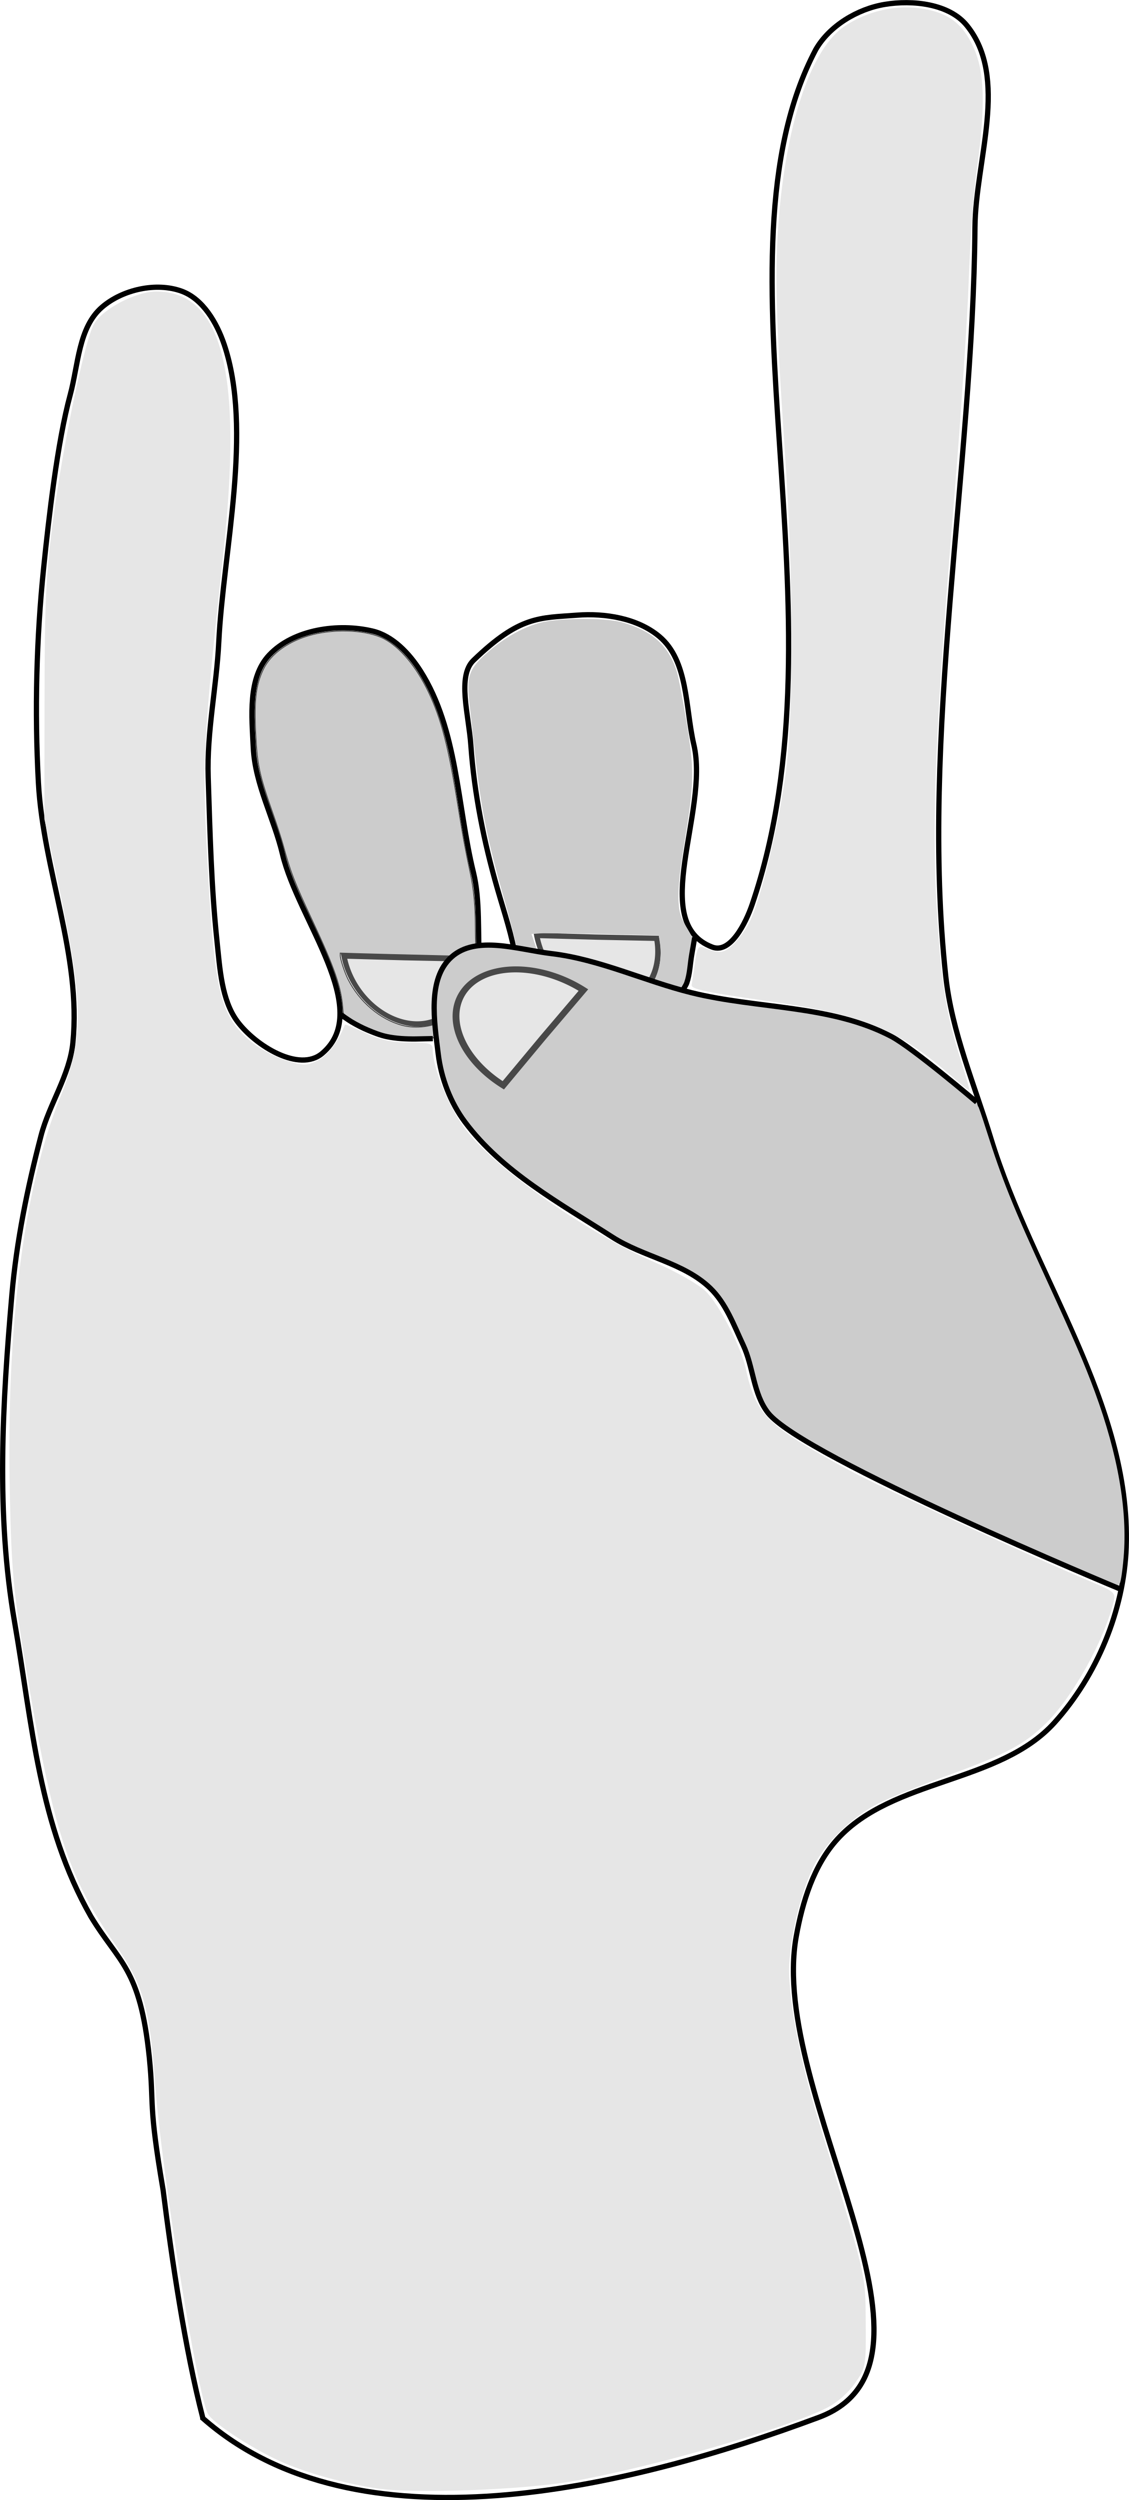
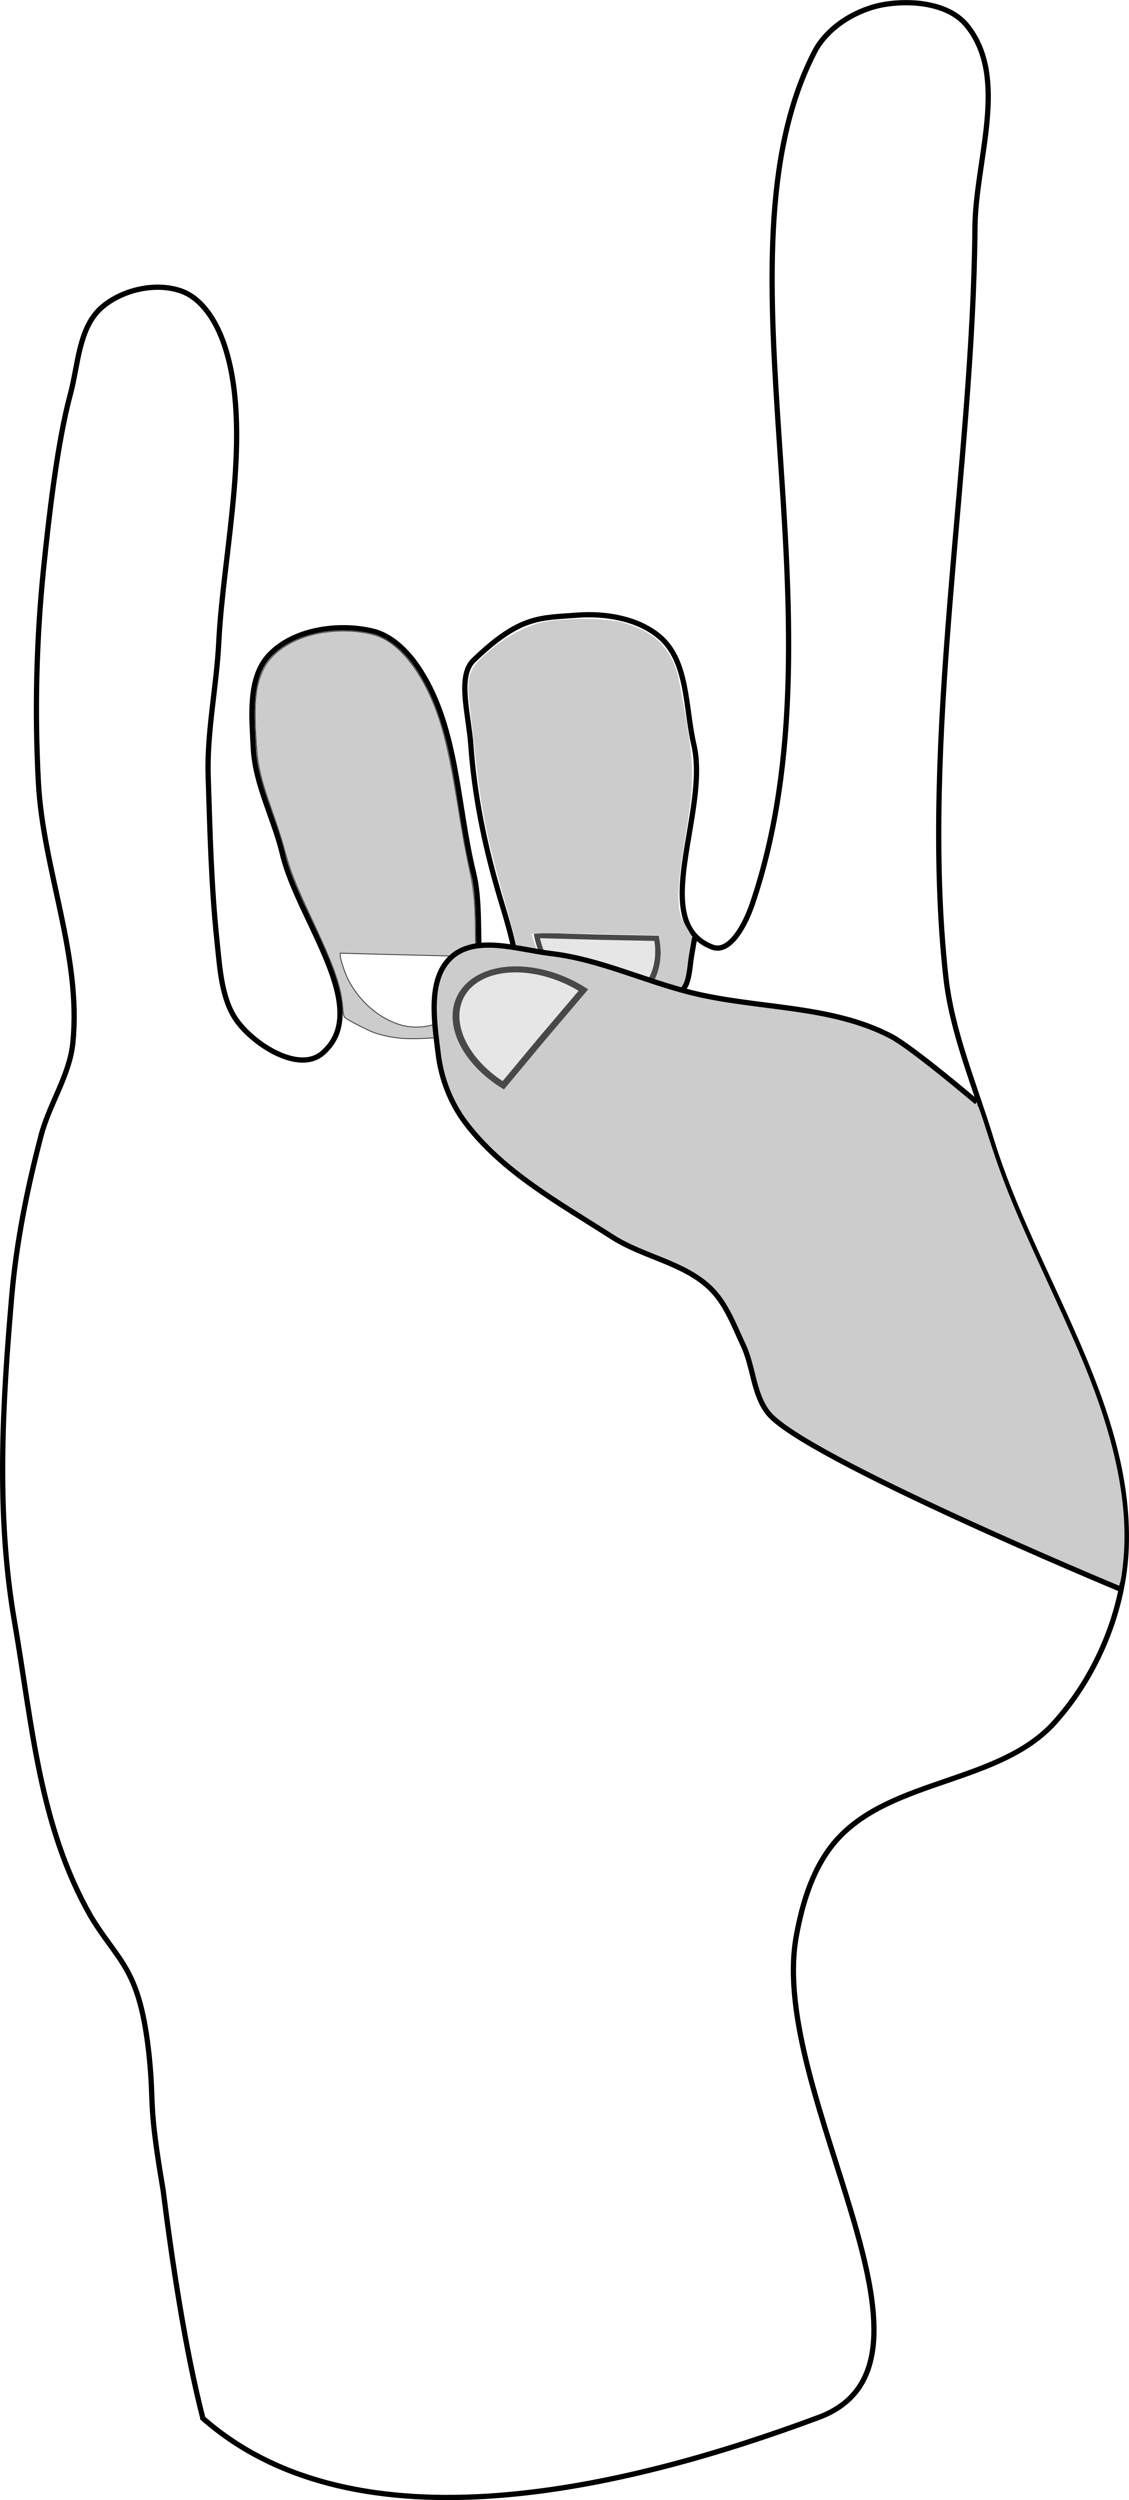
<svg xmlns="http://www.w3.org/2000/svg" xmlns:ns1="http://www.inkscape.org/namespaces/inkscape" xmlns:ns2="http://sodipodi.sourceforge.net/DTD/sodipodi-0.dtd" width="60.656mm" height="134.2mm" viewBox="0 0 214.921 475.512" id="svg2" version="1.1" ns1:version="0.91 r13725" ns2:docname="Apna Mudra.svg">
  <defs id="defs4" />
  <ns2:namedview id="base" pagecolor="#ffffff" bordercolor="#666666" borderopacity="1.0" ns1:pageopacity="0.0" ns1:pageshadow="2" ns1:zoom="1.4" ns1:cx="394.29216" ns1:cy="281.7038" ns1:document-units="px" ns1:current-layer="g4290" showgrid="false" fit-margin-top="0" fit-margin-left="0" fit-margin-right="0" fit-margin-bottom="0" ns1:window-width="1920" ns1:window-height="1024" ns1:window-x="0" ns1:window-y="30" ns1:window-maximized="1" />
  <g ns1:label="Layer 1" ns1:groupmode="layer" id="layer1" transform="translate(-151.288,-254.012)">
    <path style="fill:none;fill-rule:evenodd;stroke:#000000;stroke-width:1px;stroke-linecap:butt;stroke-linejoin:miter;stroke-opacity:1" d="m 189.909,713.961 c -3.397,-13.148 -5.92,-30.257 -7.576,-43.437 -2.855,-16.712 -1.684,-15.759 -2.626,-25.228 -1.754,-17.077 -5.751,-17.873 -11.137,-26.794 -9.886,-17.348 -11.111,-36.39 -14.521,-56.063 -3.536,-20.405 -2.296,-41.493 -0.505,-62.124 0.888,-10.231 2.957,-20.369 5.556,-30.305 1.576,-6.027 5.444,-11.479 6.061,-17.678 1.648,-16.562 -5.674,-32.878 -6.566,-49.497 -0.731,-13.622 -0.383,-27.341 1.01,-40.911 0.961,-9.362 2.592,-23.745 5.051,-32.83 1.544,-5.706 1.577,-12.815 6.061,-16.668 3.907,-3.356 10.313,-4.793 15.152,-3.03 4.052,1.476 6.694,6.019 8.081,10.102 5.526,16.263 -0.17,39.413 -1.01,56.569 -0.421,8.602 -2.304,17.151 -2.02,25.759 0.347,10.542 0.579,20.826 1.689,31.315 0.532,5.034 0.847,11.09 3.867,15.152 3.433,4.618 11.779,9.788 16.162,6.061 9.81,-8.342 -4.604,-25.351 -7.576,-37.881 -1.612,-6.796 -5.212,-13.227 -5.556,-20.203 -0.295,-5.971 -1.075,-13.331 3.03,-17.678 4.627,-4.899 13.143,-6.108 19.698,-4.546 3.837,0.915 6.974,4.248 9.091,7.576 7.103,11.163 6.96,25.533 10.102,38.386 2.541,10.395 -1.87,25.435 7.071,31.315 2.29,1.506 -2.35,0.349 -1.026,-2.051 4.636,-8.404 1.155,-17.01 -1.499,-26.233 -2.557,-8.885 -4.404,-18.051 -5.051,-27.274 -0.409,-5.831 -2.639,-13.135 0.505,-16.162 8.848,-8.52 12.574,-8.04 19.698,-8.586 5.374,-0.412 11.519,0.587 15.657,4.041 5.552,4.634 4.95,13.548 6.591,20.591 2.982,12.793 -8.767,33.829 3.51,38.503 3.451,1.314 6.383,-4.587 7.576,-8.081 18.777,-54.979 -8.822,-123.031 12.122,-162.635 2.606,-4.535 7.972,-7.736 13.132,-8.586 5.318,-0.876 12.273,-0.154 15.657,4.041 8.04,9.966 1.618,25.581 1.515,38.386 -0.365,45.526 -10.47,97.171 -5.556,142.432 1.151,10.599 5.479,20.611 8.586,30.81 7.962,26.126 26.694,50.486 25.759,77.782 -0.411,11.998 -5.6,24.416 -13.637,33.335 -10.463,11.611 -30.791,10.611 -41.324,22.16 -4.529,4.966 -6.676,11.954 -7.857,18.571 -5.363,30.035 32.403,80.957 4.286,91.429 -36.621,13.638 -87.891,25.978 -117.234,0.17 z" id="path4165" ns1:connector-curvature="0" ns2:nodetypes="ccccssssssssssssssssssssssssssssssscssssssssssc" />
-     <path style="opacity:1;fill:#e6e6e6;fill-opacity:1;stroke:#484848;stroke-width:1.027;stroke-linecap:square;stroke-miterlimit:4;stroke-dasharray:none;stroke-dashoffset:0;stroke-opacity:1" id="path4213-3" ns2:type="arc" ns2:cx="145.24826" ns2:cy="441.19995" ns2:rx="11.402567" ns2:ry="12.833858" ns2:start="0" ns2:end="3.148574" d="m 156.651,441.2 a 11.403,12.834 0 0 1 -5.724,11.129 11.403,12.834 0 0 1 -11.425,-0.045 11.403,12.834 0 0 1 -5.655,-11.174 l 11.402,0.09 z" transform="matrix(1,0.02,0.188,0.982,0,0)" />
    <path style="opacity:1;fill:#e6e6e6;fill-opacity:1;stroke:#484848;stroke-width:1.027;stroke-linecap:square;stroke-miterlimit:4;stroke-dasharray:none;stroke-dashoffset:0;stroke-opacity:1" id="path4213-3-6" ns2:type="arc" ns2:cx="182.83191" ns2:cy="436.44965" ns2:rx="11.402567" ns2:ry="12.833858" ns2:start="0" ns2:end="3.148574" d="m 194.234,436.45 a 11.403,12.834 0 0 1 -5.724,11.129 11.403,12.834 0 0 1 -11.425,-0.045 11.403,12.834 0 0 1 -5.655,-11.174 l 11.402,0.09 z" transform="matrix(1,0.02,0.188,0.982,0,0)" />
    <path style="opacity:1;fill:#cccccc;fill-opacity:1;fill-rule:evenodd;stroke:#484848;stroke-width:0.179;stroke-linecap:square;stroke-miterlimit:4;stroke-dasharray:none;stroke-dashoffset:0;stroke-opacity:1" d="m 225.788,451.253 c -0.985,-0.166 -2.431,-0.532 -3.214,-0.812 -1.328,-0.475 -4.995,-2.358 -5.639,-2.896 -0.201,-0.168 -0.317,-0.677 -0.39,-1.708 -0.285,-4.018 -1.529,-7.617 -5.753,-16.648 -3.475,-7.428 -4.209,-9.324 -5.637,-14.545 -0.307,-1.125 -1.154,-3.735 -1.881,-5.8 -2.616,-7.432 -3.012,-9.263 -3.318,-15.331 -0.316,-6.266 0.04,-9.228 1.463,-12.194 1.445,-3.01 4.935,-5.474 9.336,-6.591 4.711,-1.195 10.585,-0.846 13.7,0.814 3.03,1.615 6.095,5.297 8.385,10.074 2.471,5.154 3.825,10.41 5.708,22.143 0.868,5.409 1.227,7.358 2.316,12.547 0.613,2.923 0.911,6.132 0.914,9.855 0.005,5.6 0.574,12.439 1.161,13.969 0.085,0.222 -0.029,0.32 -0.481,0.41 -1.306,0.262 -2.887,0.874 -3.743,1.45 -0.497,0.334 -0.942,0.608 -0.99,0.608 -0.048,0 0.202,-0.393 0.555,-0.874 1.624,-2.212 2.33,-5.294 1.904,-8.31 -0.11,-0.779 -0.223,-1.44 -0.252,-1.469 -0.029,-0.029 -3.583,-0.133 -7.899,-0.231 -4.316,-0.098 -9.675,-0.233 -11.909,-0.299 l -4.062,-0.121 0,0.464 c 0,0.67 0.845,3.251 1.474,4.5 2.162,4.297 6.099,7.645 10.312,8.768 2.61,0.696 5.906,0.279 7.922,-1.002 0.478,-0.304 0.901,-0.52 0.94,-0.481 0.039,0.039 -0.092,0.279 -0.293,0.534 -0.325,0.413 -1.236,2.261 -1.479,3.001 -0.076,0.23 -0.508,0.306 -2.281,0.402 -3.158,0.17 -4.841,0.114 -6.868,-0.229 z" id="path4245" ns1:connector-curvature="0" />
    <path style="opacity:1;fill:#cccccc;fill-opacity:1;fill-rule:evenodd;stroke:none;stroke-width:0.179;stroke-linecap:square;stroke-miterlimit:4;stroke-dasharray:none;stroke-dashoffset:0;stroke-opacity:1" d="m 279.055,444.498 c -5.659,-1.135 -5.432,-1.012 -4.311,-2.344 1.793,-2.131 2.655,-5.536 2.188,-8.646 l -0.238,-1.586 -10.431,-0.252 c -5.737,-0.138 -11.186,-0.197 -12.11,-0.13 l -1.679,0.122 0.798,2.366 c 0.439,1.301 1.247,3.044 1.795,3.872 0.548,0.828 0.923,1.58 0.832,1.671 -0.09,0.09 -1.355,0.057 -2.811,-0.075 l -2.646,-0.24 -0.431,-3.082 c -0.237,-1.695 -1.378,-6.377 -2.535,-10.404 -3.386,-11.779 -4.624,-17.883 -5.758,-28.393 -0.382,-3.536 -0.856,-7.795 -1.055,-9.464 -0.637,-5.356 -0.111,-6.782 3.712,-10.058 3.539,-3.033 7.651,-5.139 11.1,-5.683 4.115,-0.65 11.418,-0.564 14.082,0.165 5.783,1.584 8.884,4.304 10.521,9.227 0.308,0.928 1.143,5.187 1.855,9.464 1.541,9.261 1.519,11.827 -0.191,22.242 -1.238,7.538 -1.938,12.914 -0.533,15.671 1.042,2.045 1.474,2.409 2.097,3.933 0,0 -0.639,4.943 -0.778,6.141 -0.635,5.482 -4.332,5.832 -4.98,5.802 -0.326,-0.015 3.858,0.154 1.504,-0.318 z" id="path4273" ns1:connector-curvature="0" ns2:nodetypes="ssscsscsssscssssssssssssscs" />
    <g id="g4285">
      <g id="g4290" transform="matrix(0.997,0.077,-0.077,0.997,36.976,-23.066)">
        <path style="opacity:1;fill:#cccccc;fill-opacity:1;fill-rule:evenodd;stroke:#000000;stroke-width:1px;stroke-linecap:butt;stroke-linejoin:miter;stroke-opacity:1" d="m 336.843,462.152 c 0,0 -12.999,-9.411 -17.2,-11.219 -11.923,-5.131 -25.77,-3.207 -38.571,-5.357 -9.095,-1.528 -17.928,-4.979 -27.143,-5.357 -6.344,-0.261 -14.564,-2.469 -18.929,2.143 -4.262,4.504 -2.287,12.491 -1.071,18.571 0.908,4.542 3.021,9.014 6.071,12.5 7.806,8.92 19.206,14.023 29.643,19.643 6.152,3.313 13.874,3.794 19.286,8.214 3.248,2.653 5.073,6.71 7.143,10.357 2.262,3.984 2.615,9.126 5.714,12.5 7.212,7.852 69.368,28.22 69.368,28.22" id="path4167" ns1:connector-curvature="0" ns2:nodetypes="cssssssssssc" />
        <path style="opacity:1;fill:#e6e6e6;fill-opacity:1;stroke:#484848;stroke-width:1.219;stroke-linecap:square;stroke-miterlimit:4;stroke-dasharray:none;stroke-dashoffset:0;stroke-opacity:1" id="path4213" ns2:type="arc" ns2:cx="289.25238" ns2:cy="-475.24249" ns2:rx="11.835951" ns2:ry="17.397038" ns2:start="0" ns2:end="3.148574" d="m 301.088,-475.242 a 11.836,17.397 0 0 1 -5.942,15.086 11.836,17.397 0 0 1 -11.86,-0.061 11.836,17.397 0 0 1 -5.87,-15.147 l 11.836,0.121 z" transform="matrix(-0.579,0.815,-0.886,-0.464,0,0)" />
        <path style="opacity:1;fill:#cccccc;fill-opacity:1;fill-rule:evenodd;stroke:#cccccc;stroke-width:0.5;stroke-linecap:square;stroke-miterlimit:4;stroke-dasharray:none;stroke-dashoffset:0;stroke-opacity:1" d="m 364.176,555.051 c -0.327,-0.783 -26.912,-90.252 -26.862,-90.401 0.032,-0.097 0.695,1.822 1.472,4.264 3.074,9.662 5.029,14.522 11.519,28.637 5.372,11.684 7.234,16.003 9.212,21.372 4.362,11.838 6.202,22.425 5.441,31.306 -0.255,2.971 -0.618,5.212 -0.781,4.821 z" id="path4298" ns1:connector-curvature="0" transform="matrix(0.997,-0.077,0.077,0.997,-35.089,25.847)" />
-         <path style="opacity:1;fill:#e6e6e6;fill-opacity:1;fill-rule:evenodd;stroke:none;stroke-width:0.128;stroke-linecap:square;stroke-miterlimit:4;stroke-dasharray:none;stroke-dashoffset:0;stroke-opacity:1" d="m 222.825,727.321 c -5.998,-0.948 -12.521,-2.744 -17.365,-4.781 -5.403,-2.272 -13.595,-7.534 -14.572,-9.36 -2.087,-3.9 -8.881,-46.375 -10.076,-62.992 -1.038,-14.447 -2.27,-18.683 -7.682,-26.429 -8.936,-12.788 -11.865,-21.978 -17.06,-53.52 -2.234,-13.566 -2.582,-17.42 -2.911,-32.235 -0.699,-31.507 2.675,-58.147 9.497,-74.998 4.642,-11.466 4.603,-17.997 -0.241,-40.675 l -2.67,-12.5 0.028,-22.5 c 0.024,-19.277 0.261,-24.239 1.654,-34.643 1.971,-14.71 6.007,-33.95 7.769,-37.034 1.632,-2.857 7.989,-6.181 11.82,-6.181 12.599,0 16.532,15.396 12.774,50 -3.737,34.406 -3.999,39.228 -3.089,56.794 1.364,26.319 2.378,30.751 8.173,35.711 1.612,1.38 4.638,3.047 6.725,3.705 3.462,1.091 4,1.098 6.133,0.081 1.873,-0.893 4.021,-3.702 5.232,-6.841 0.041,-0.107 1.809,0.613 3.929,1.6 2.812,1.309 5.061,1.796 8.318,1.801 3.903,0.006 4.464,0.177 4.464,1.36 0,3.41 3.092,10.96 6.159,15.041 5.633,7.494 23.082,19.749 36.286,25.486 3.932,1.708 8.167,4.122 9.512,5.421 2.573,2.486 6.808,10.673 7.677,14.842 1.33,6.378 3.198,9.166 8.538,12.738 2.822,1.887 8.647,5.227 12.943,7.422 7.551,3.856 34.145,16.037 44.108,20.202 4.545,1.9 4.837,2.156 4.41,3.872 -1.846,7.431 -7.858,18.206 -12.91,23.14 -4.072,3.976 -7.598,5.847 -18.508,9.82 -5.361,1.952 -11.375,4.373 -13.363,5.381 -4.967,2.517 -10.199,7.599 -12.334,11.98 -2.56,5.254 -4.662,14.184 -4.662,19.81 0,6.117 2.135,17.175 5.362,27.779 9.508,31.239 9.137,29.667 9.212,39.039 0.068,8.541 0.034,8.731 -2.074,11.735 -1.259,1.794 -3.468,3.712 -5.357,4.651 -8.093,4.023 -33.176,11.263 -48.214,13.917 -9.586,1.692 -30.71,2.457 -37.633,1.363 z" id="path4300" ns1:connector-curvature="0" transform="matrix(0.997,-0.077,0.077,0.997,-35.089,25.847)" />
      </g>
    </g>
-     <path style="fill:none;fill-rule:evenodd;stroke:#000000;stroke-width:1px;stroke-linecap:butt;stroke-linejoin:miter;stroke-opacity:1" d="m 216.228,447.027 c 0,0 1.312,0.951 2.009,1.362 0.978,0.576 1.99,1.099 3.036,1.54 1.188,0.501 2.398,0.987 3.661,1.25 1.798,0.374 3.655,0.463 5.491,0.446 0.523,-0.005 3.259,-0.067 3.259,-0.067" id="path4281" ns1:connector-curvature="0" ns2:nodetypes="cssssc" />
    <path style="fill:none;fill-rule:evenodd;stroke:#000000;stroke-width:1px;stroke-linecap:butt;stroke-linejoin:miter;stroke-opacity:1" d="m 283.537,432.318 c 0,0 -0.377,2.189 -0.568,3.283 -0.313,1.789 -0.343,3.653 -0.947,5.366 -0.16,0.453 -0.694,1.263 -0.694,1.263" id="path4294" ns1:connector-curvature="0" ns2:nodetypes="cssc" />
-     <path style="opacity:1;fill:#e6e6e6;fill-opacity:1;fill-rule:evenodd;stroke:none;stroke-width:0.5;stroke-linecap:square;stroke-miterlimit:4;stroke-dasharray:none;stroke-dashoffset:0;stroke-opacity:1" d="m 332.823,459.027 c -10.482,-9.208 -17.03,-11.967 -34.286,-14.445 -13.331,-1.915 -15.75,-2.425 -15.578,-3.288 0.075,-0.377 0.349,-2.233 0.609,-4.126 0.388,-2.824 0.684,-3.354 1.65,-2.955 2.953,1.221 3.828,1.146 5.566,-0.476 1.002,-0.935 2.437,-2.901 3.19,-4.37 2.032,-3.963 5.465,-17.997 6.826,-27.905 1.541,-11.219 1.543,-36.811 0.006,-59.782 -1.886,-28.182 -2.093,-36.215 -1.206,-46.747 1.539,-18.262 6.267,-31.828 12.54,-35.983 4.161,-2.756 9.389,-4.007 14.123,-3.379 5.343,0.709 8.197,2.755 10.326,7.405 2.162,4.723 2.339,11.152 0.642,23.346 -0.601,4.321 -1.291,13.804 -1.532,21.071 -0.241,7.268 -1.542,26.599 -2.891,42.959 -3.394,41.174 -4.166,59.279 -3.229,75.787 0.822,14.487 1.786,20.677 4.585,29.438 0.999,3.126 1.748,5.746 1.666,5.822 -0.082,0.076 -1.435,-0.992 -3.007,-2.372 z" id="path4302" ns1:connector-curvature="0" />
  </g>
</svg>